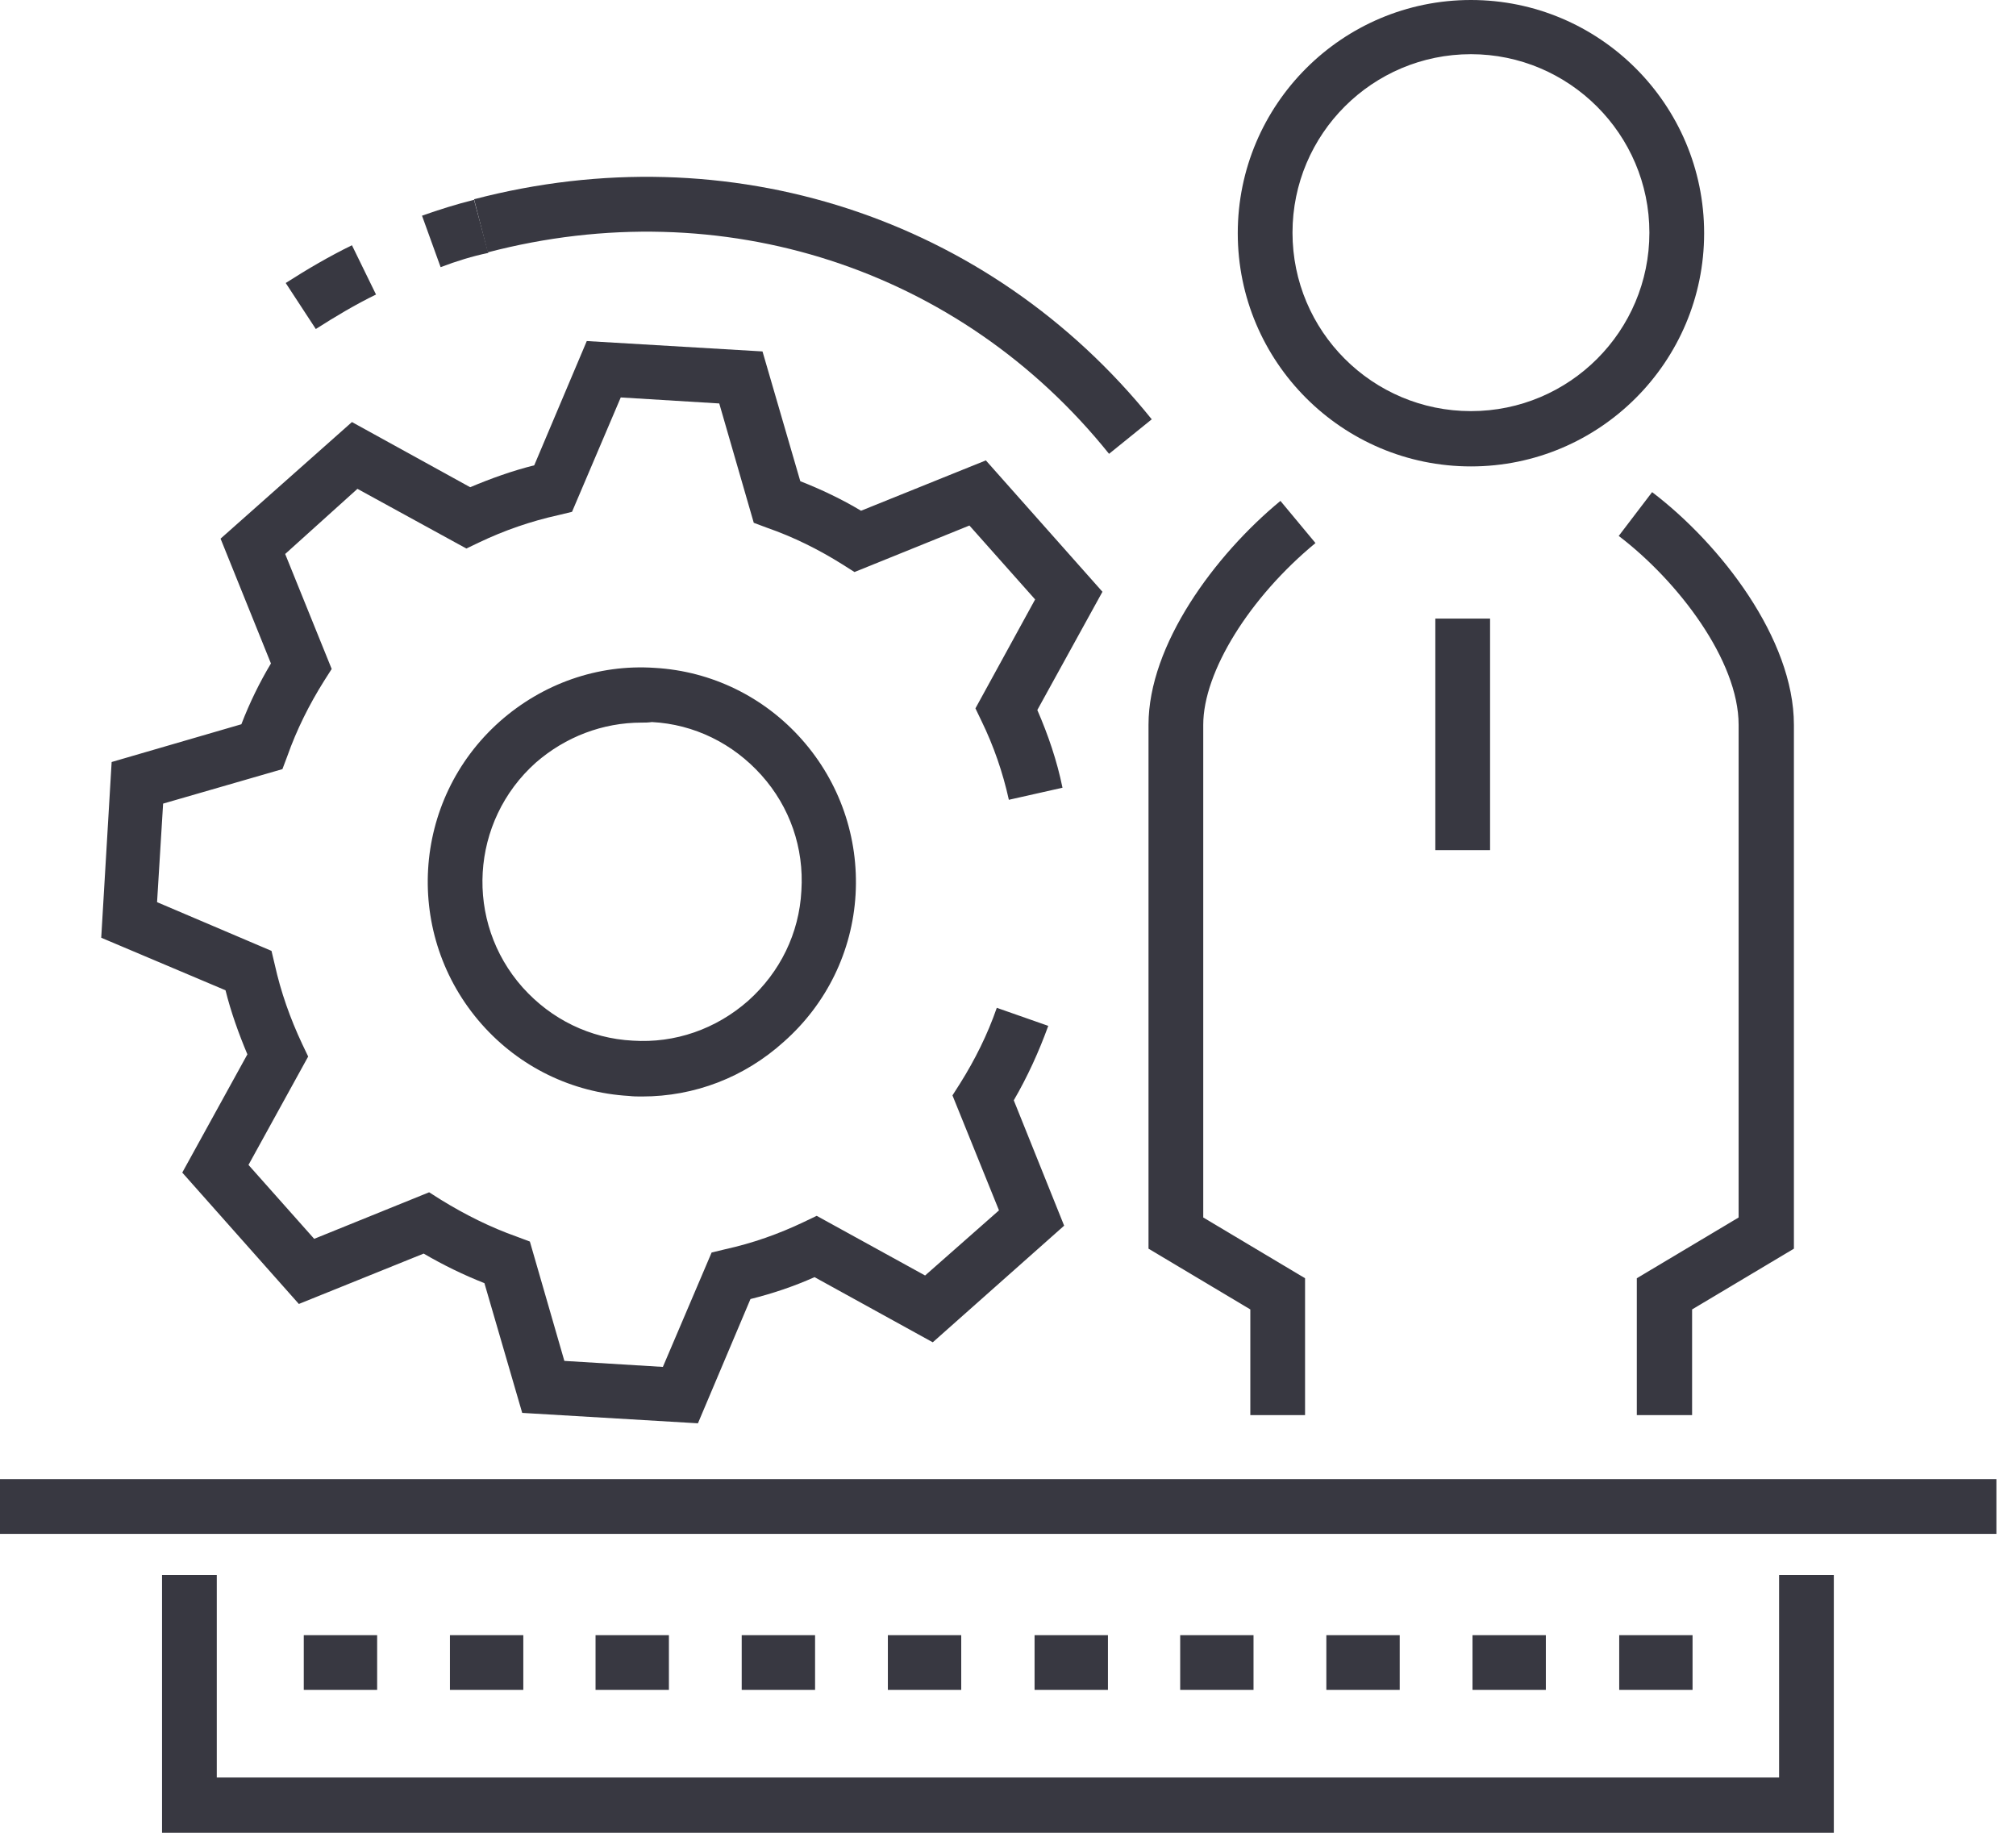
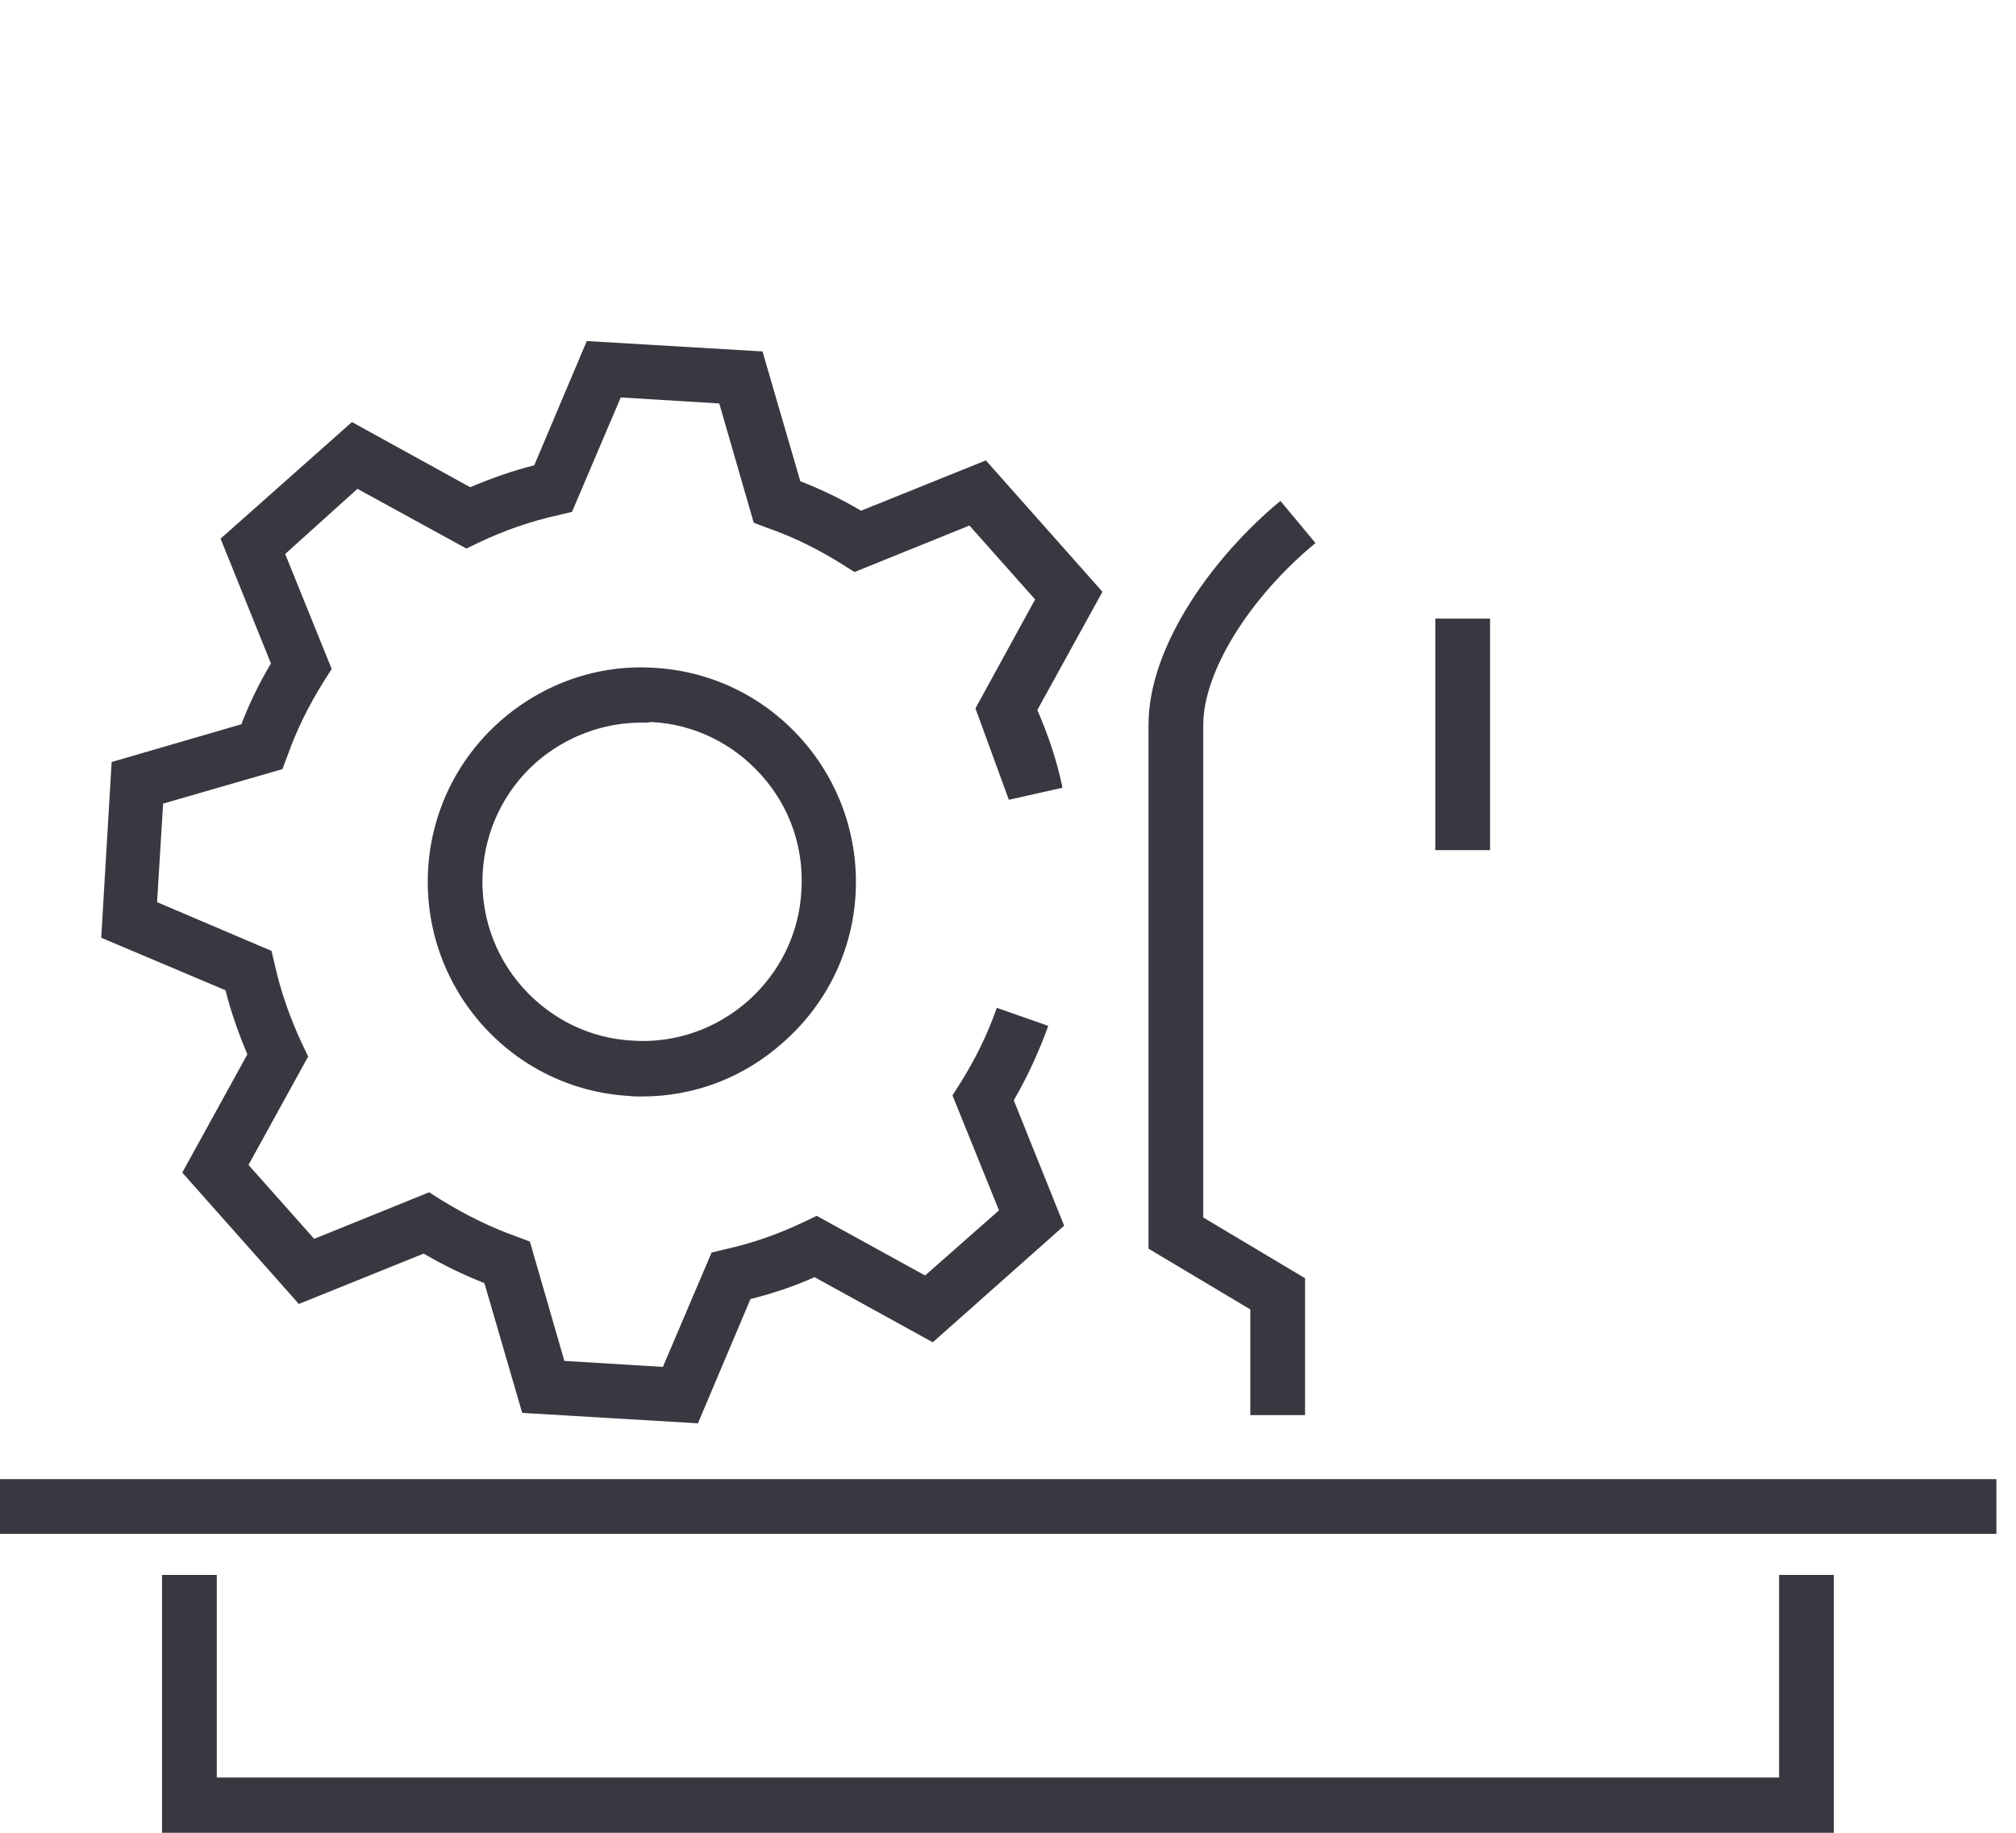
<svg xmlns="http://www.w3.org/2000/svg" width="66" height="60" viewBox="0 0 66 60" fill="none">
-   <path d="M22.849 46.595L17.096 46.254L15.859 42.007C15.178 41.738 14.515 41.416 13.87 41.039L9.784 42.688L5.967 38.387L8.099 34.516C7.813 33.835 7.562 33.136 7.383 32.419L3.314 30.699L3.655 24.946L7.902 23.71C8.171 23.011 8.494 22.348 8.87 21.72L7.221 17.634L11.522 13.817L15.393 15.95C16.074 15.663 16.773 15.412 17.49 15.233L19.21 11.165L24.963 11.505L26.2 15.753C26.881 16.021 27.562 16.344 28.189 16.72L32.275 15.072L36.092 19.373L33.96 23.244C34.318 24.068 34.605 24.91 34.784 25.788L33.028 26.183C32.831 25.287 32.526 24.409 32.132 23.602L31.934 23.19L33.888 19.624L31.737 17.204L27.974 18.727L27.58 18.477C26.809 17.993 25.985 17.581 25.107 17.276L24.677 17.115L23.547 13.208L20.322 13.011L18.727 16.756L18.279 16.864C17.383 17.061 16.504 17.366 15.68 17.76L15.268 17.957L11.702 16.003L9.336 18.136L10.859 21.9L10.608 22.294C10.124 23.064 9.712 23.889 9.408 24.749L9.246 25.179L5.34 26.308L5.142 29.534L8.888 31.129L8.995 31.577C9.193 32.473 9.497 33.333 9.892 34.175L10.089 34.588L8.135 38.136L10.286 40.556L14.049 39.032L14.444 39.283C15.232 39.767 16.056 40.179 16.917 40.484L17.347 40.645L18.476 44.552L21.701 44.749L23.297 41.004L23.745 40.896C24.641 40.699 25.501 40.394 26.325 40L26.737 39.803L30.286 41.756L32.705 39.624L31.182 35.86L31.433 35.466C31.917 34.695 32.329 33.871 32.633 32.993L34.318 33.584C34.013 34.426 33.637 35.251 33.189 36.021L34.838 40.125L30.537 43.943L26.666 41.81C25.985 42.115 25.286 42.348 24.569 42.527L22.849 46.595ZM21.02 35.896C20.877 35.896 20.734 35.896 20.59 35.878C18.727 35.77 17.006 34.928 15.77 33.53C13.207 30.627 13.458 26.201 16.361 23.62C17.759 22.383 19.569 21.738 21.433 21.864C23.297 21.971 25.017 22.814 26.253 24.211C27.49 25.609 28.117 27.419 28.01 29.283C27.902 31.147 27.06 32.867 25.662 34.104C24.372 35.269 22.741 35.896 21.02 35.896ZM21.003 23.656C19.73 23.656 18.512 24.122 17.544 24.964C15.393 26.882 15.196 30.179 17.114 32.33C18.046 33.369 19.318 33.996 20.716 34.068C22.096 34.158 23.44 33.692 24.497 32.76C25.537 31.828 26.164 30.555 26.236 29.158C26.325 27.76 25.859 26.416 24.927 25.376C23.995 24.337 22.723 23.71 21.343 23.638C21.218 23.656 21.11 23.656 21.003 23.656Z" fill="#383841" />
-   <path d="M48.156 15.269C43.944 15.269 40.522 11.846 40.522 7.634C40.522 3.423 43.944 0 48.156 0C52.367 0 55.79 3.423 55.79 7.634C55.79 11.846 52.367 15.269 48.156 15.269ZM48.156 1.774C44.93 1.774 42.314 4.391 42.314 7.616C42.314 10.842 44.93 13.459 48.156 13.459C51.382 13.459 53.998 10.842 53.998 7.616C53.998 4.391 51.364 1.774 48.156 1.774Z" fill="#383841" />
+   <path d="M22.849 46.595L17.096 46.254L15.859 42.007C15.178 41.738 14.515 41.416 13.87 41.039L9.784 42.688L5.967 38.387L8.099 34.516C7.813 33.835 7.562 33.136 7.383 32.419L3.314 30.699L3.655 24.946L7.902 23.71C8.171 23.011 8.494 22.348 8.87 21.72L7.221 17.634L11.522 13.817L15.393 15.95C16.074 15.663 16.773 15.412 17.49 15.233L19.21 11.165L24.963 11.505L26.2 15.753C26.881 16.021 27.562 16.344 28.189 16.72L32.275 15.072L36.092 19.373L33.96 23.244C34.318 24.068 34.605 24.91 34.784 25.788L33.028 26.183L31.934 23.19L33.888 19.624L31.737 17.204L27.974 18.727L27.58 18.477C26.809 17.993 25.985 17.581 25.107 17.276L24.677 17.115L23.547 13.208L20.322 13.011L18.727 16.756L18.279 16.864C17.383 17.061 16.504 17.366 15.68 17.76L15.268 17.957L11.702 16.003L9.336 18.136L10.859 21.9L10.608 22.294C10.124 23.064 9.712 23.889 9.408 24.749L9.246 25.179L5.34 26.308L5.142 29.534L8.888 31.129L8.995 31.577C9.193 32.473 9.497 33.333 9.892 34.175L10.089 34.588L8.135 38.136L10.286 40.556L14.049 39.032L14.444 39.283C15.232 39.767 16.056 40.179 16.917 40.484L17.347 40.645L18.476 44.552L21.701 44.749L23.297 41.004L23.745 40.896C24.641 40.699 25.501 40.394 26.325 40L26.737 39.803L30.286 41.756L32.705 39.624L31.182 35.86L31.433 35.466C31.917 34.695 32.329 33.871 32.633 32.993L34.318 33.584C34.013 34.426 33.637 35.251 33.189 36.021L34.838 40.125L30.537 43.943L26.666 41.81C25.985 42.115 25.286 42.348 24.569 42.527L22.849 46.595ZM21.02 35.896C20.877 35.896 20.734 35.896 20.59 35.878C18.727 35.77 17.006 34.928 15.77 33.53C13.207 30.627 13.458 26.201 16.361 23.62C17.759 22.383 19.569 21.738 21.433 21.864C23.297 21.971 25.017 22.814 26.253 24.211C27.49 25.609 28.117 27.419 28.01 29.283C27.902 31.147 27.06 32.867 25.662 34.104C24.372 35.269 22.741 35.896 21.02 35.896ZM21.003 23.656C19.73 23.656 18.512 24.122 17.544 24.964C15.393 26.882 15.196 30.179 17.114 32.33C18.046 33.369 19.318 33.996 20.716 34.068C22.096 34.158 23.44 33.692 24.497 32.76C25.537 31.828 26.164 30.555 26.236 29.158C26.325 27.76 25.859 26.416 24.927 25.376C23.995 24.337 22.723 23.71 21.343 23.638C21.218 23.656 21.11 23.656 21.003 23.656Z" fill="#383841" />
  <path d="M42.725 46.326H40.933V42.867L37.6 40.878V23.728C37.6 21.111 39.768 18.172 41.919 16.398L43.066 17.778C40.915 19.552 39.392 21.989 39.392 23.728V39.857L42.725 41.846V46.326Z" fill="#383841" />
-   <path d="M55.378 46.326H53.586V41.846L56.919 39.857V23.728C56.919 21.631 54.947 19.032 52.994 17.545L54.087 16.111C56.328 17.814 58.729 20.914 58.729 23.728V40.878L55.396 42.867V46.326H55.378Z" fill="#383841" />
  <path d="M48.782 20.251H46.99V27.831H48.782V20.251Z" fill="#383841" />
  <path d="M65.358 48.423H0V50.215H65.358V48.423Z" fill="#383841" />
-   <path d="M55.411 55.323H53.01V53.531H55.411V55.323ZM50.608 55.323H48.207V53.531H50.608V55.323ZM45.824 55.323H43.422V53.531H45.824V55.323ZM41.038 55.323H38.637V53.531H41.038V55.323ZM36.254 55.323H33.87V53.531H36.272V55.323H36.254ZM31.469 55.323H29.067V53.531H31.469V55.323ZM26.684 55.323H24.282V53.531H26.684V55.323ZM21.899 55.323H19.497V53.531H21.899V55.323ZM17.114 55.323H14.73V53.531H17.132V55.323H17.114ZM12.329 55.323H9.945V53.531H12.347V55.323H12.329Z" fill="#383841" />
  <path d="M60.036 60H5.305V51.559H7.097V58.19H58.244V51.559H60.036V60Z" fill="#383841" />
-   <path d="M36.308 14.857C31.433 8.781 23.638 6.254 15.968 8.262L15.52 6.523C23.871 4.337 32.383 7.115 37.706 13.727L36.308 14.857Z" fill="#383841" />
-   <path d="M10.339 10.771L9.354 9.265C10.052 8.817 10.787 8.387 11.522 8.029L12.31 9.642C11.647 9.964 10.984 10.358 10.339 10.771ZM14.425 8.746L13.816 7.061C14.371 6.864 14.945 6.685 15.518 6.541L15.984 8.28C15.465 8.387 14.945 8.548 14.425 8.746Z" fill="#383841" />
</svg>